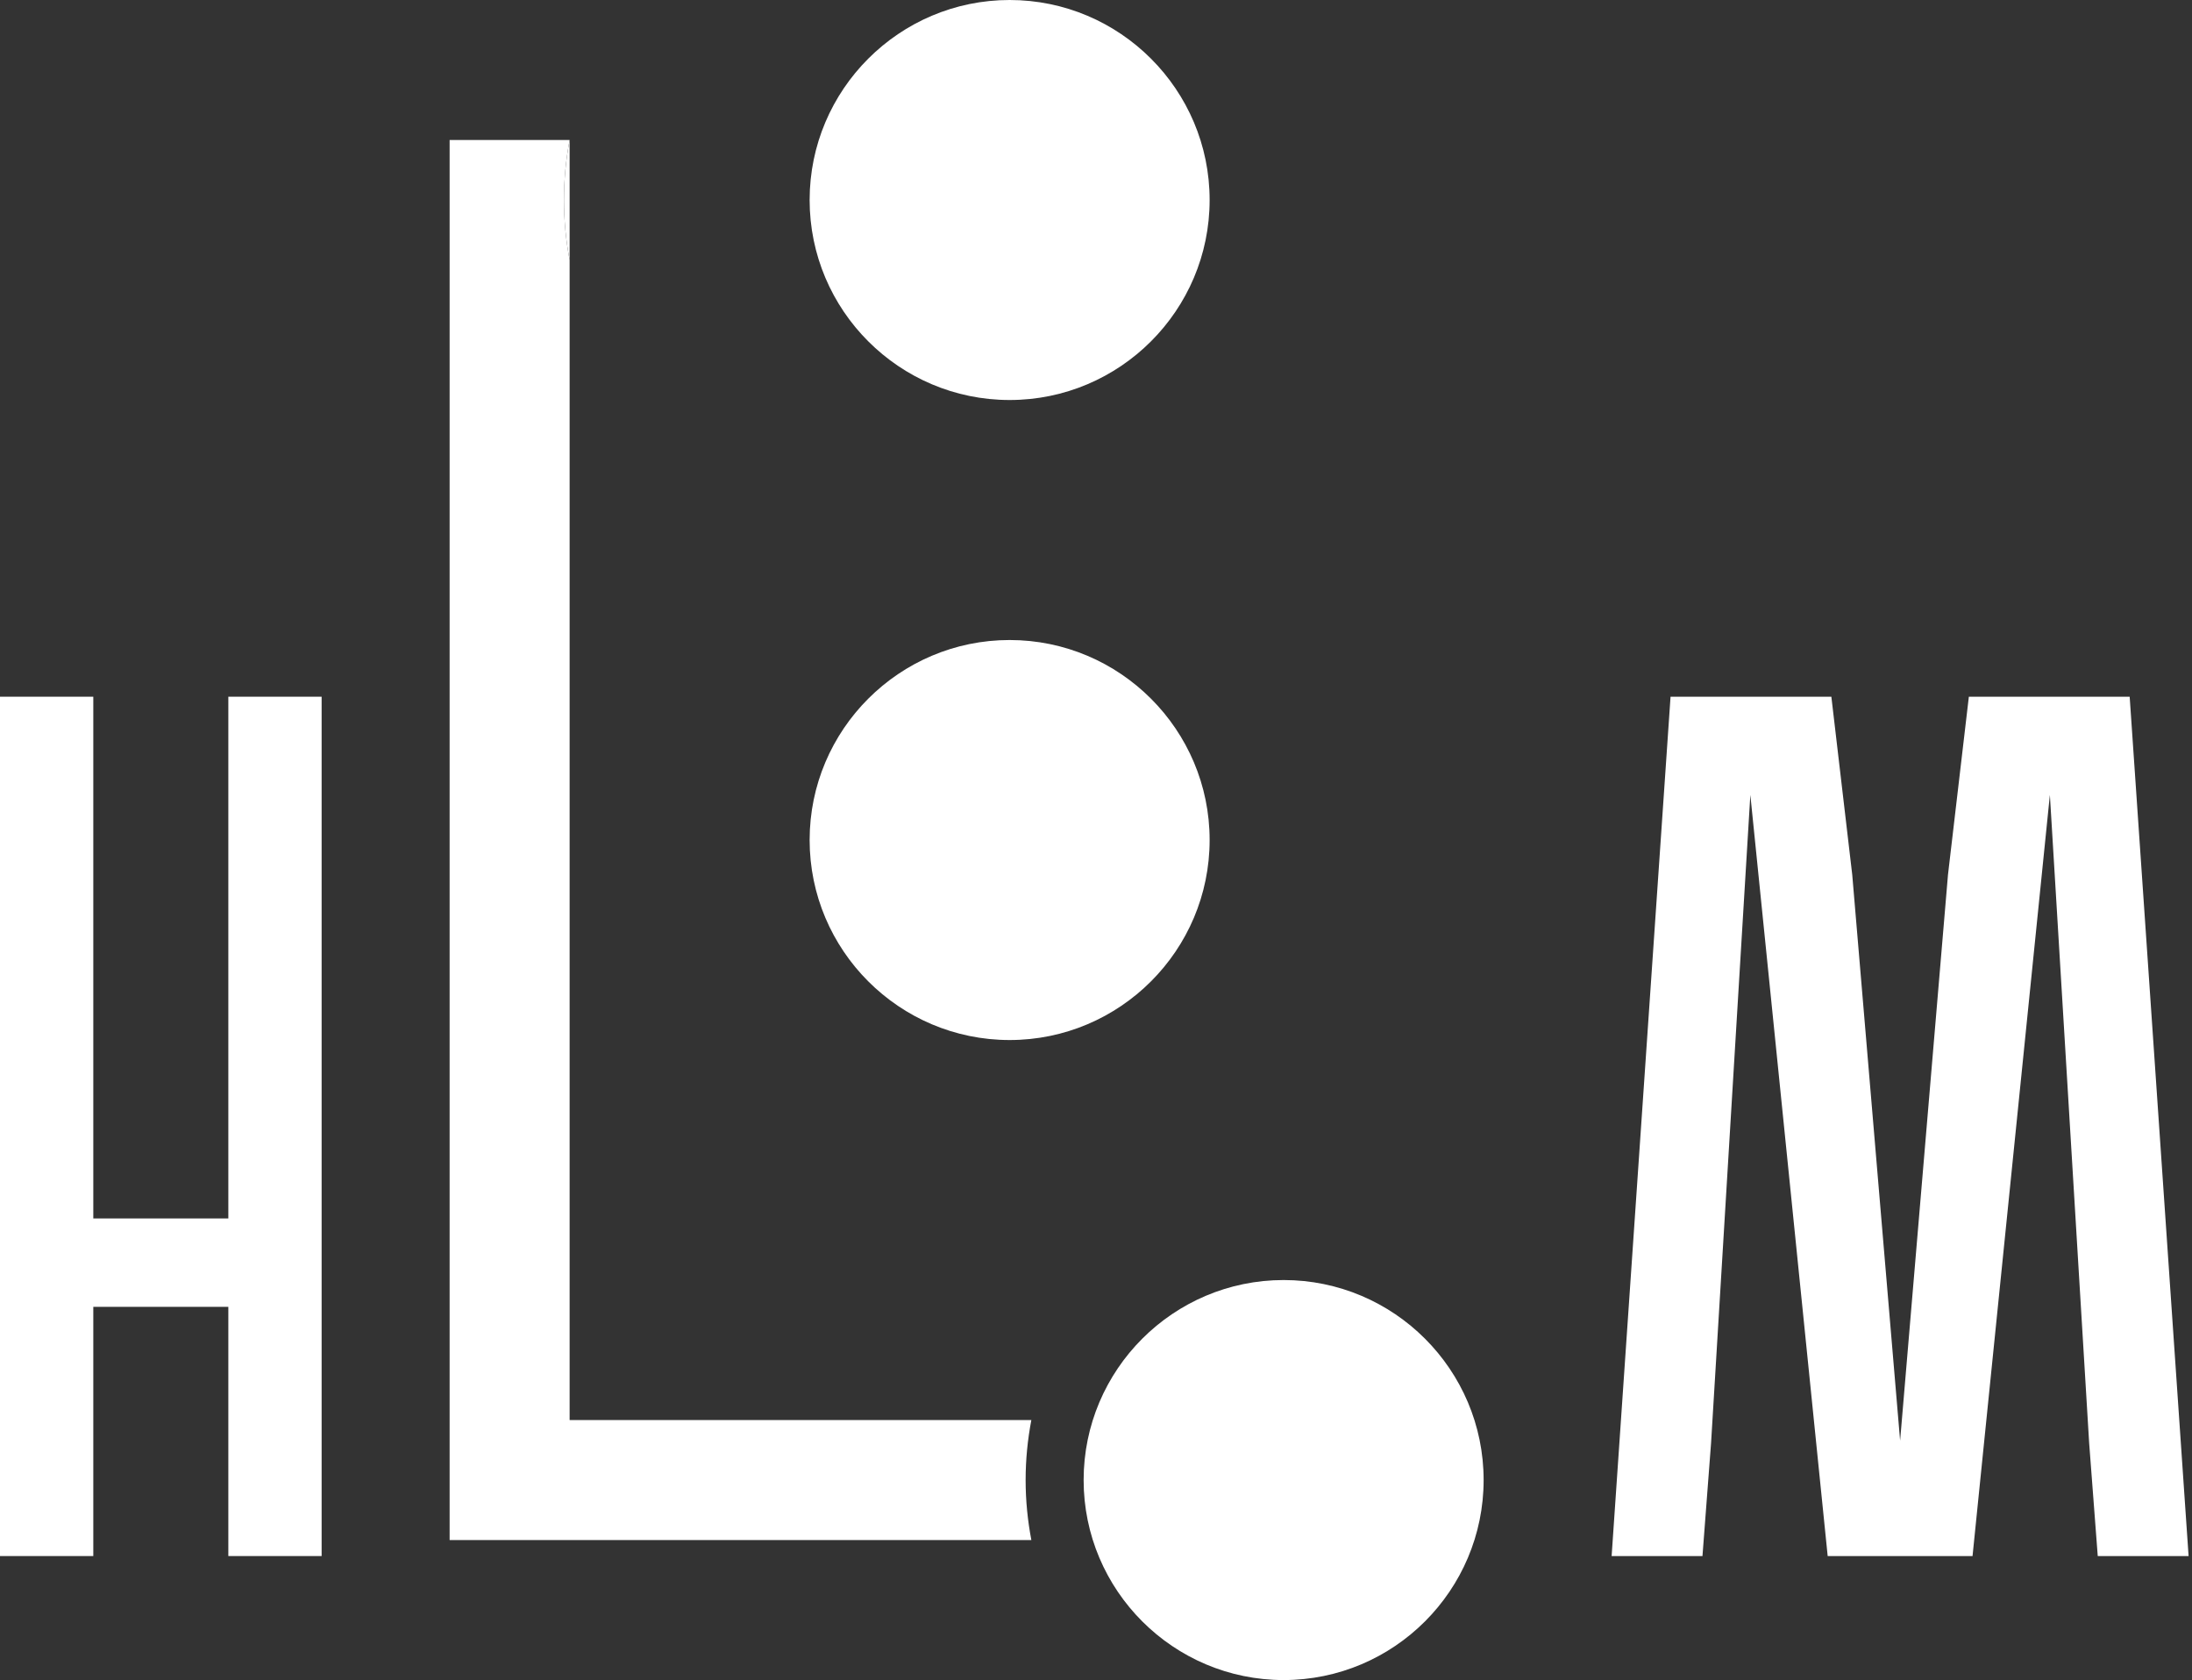
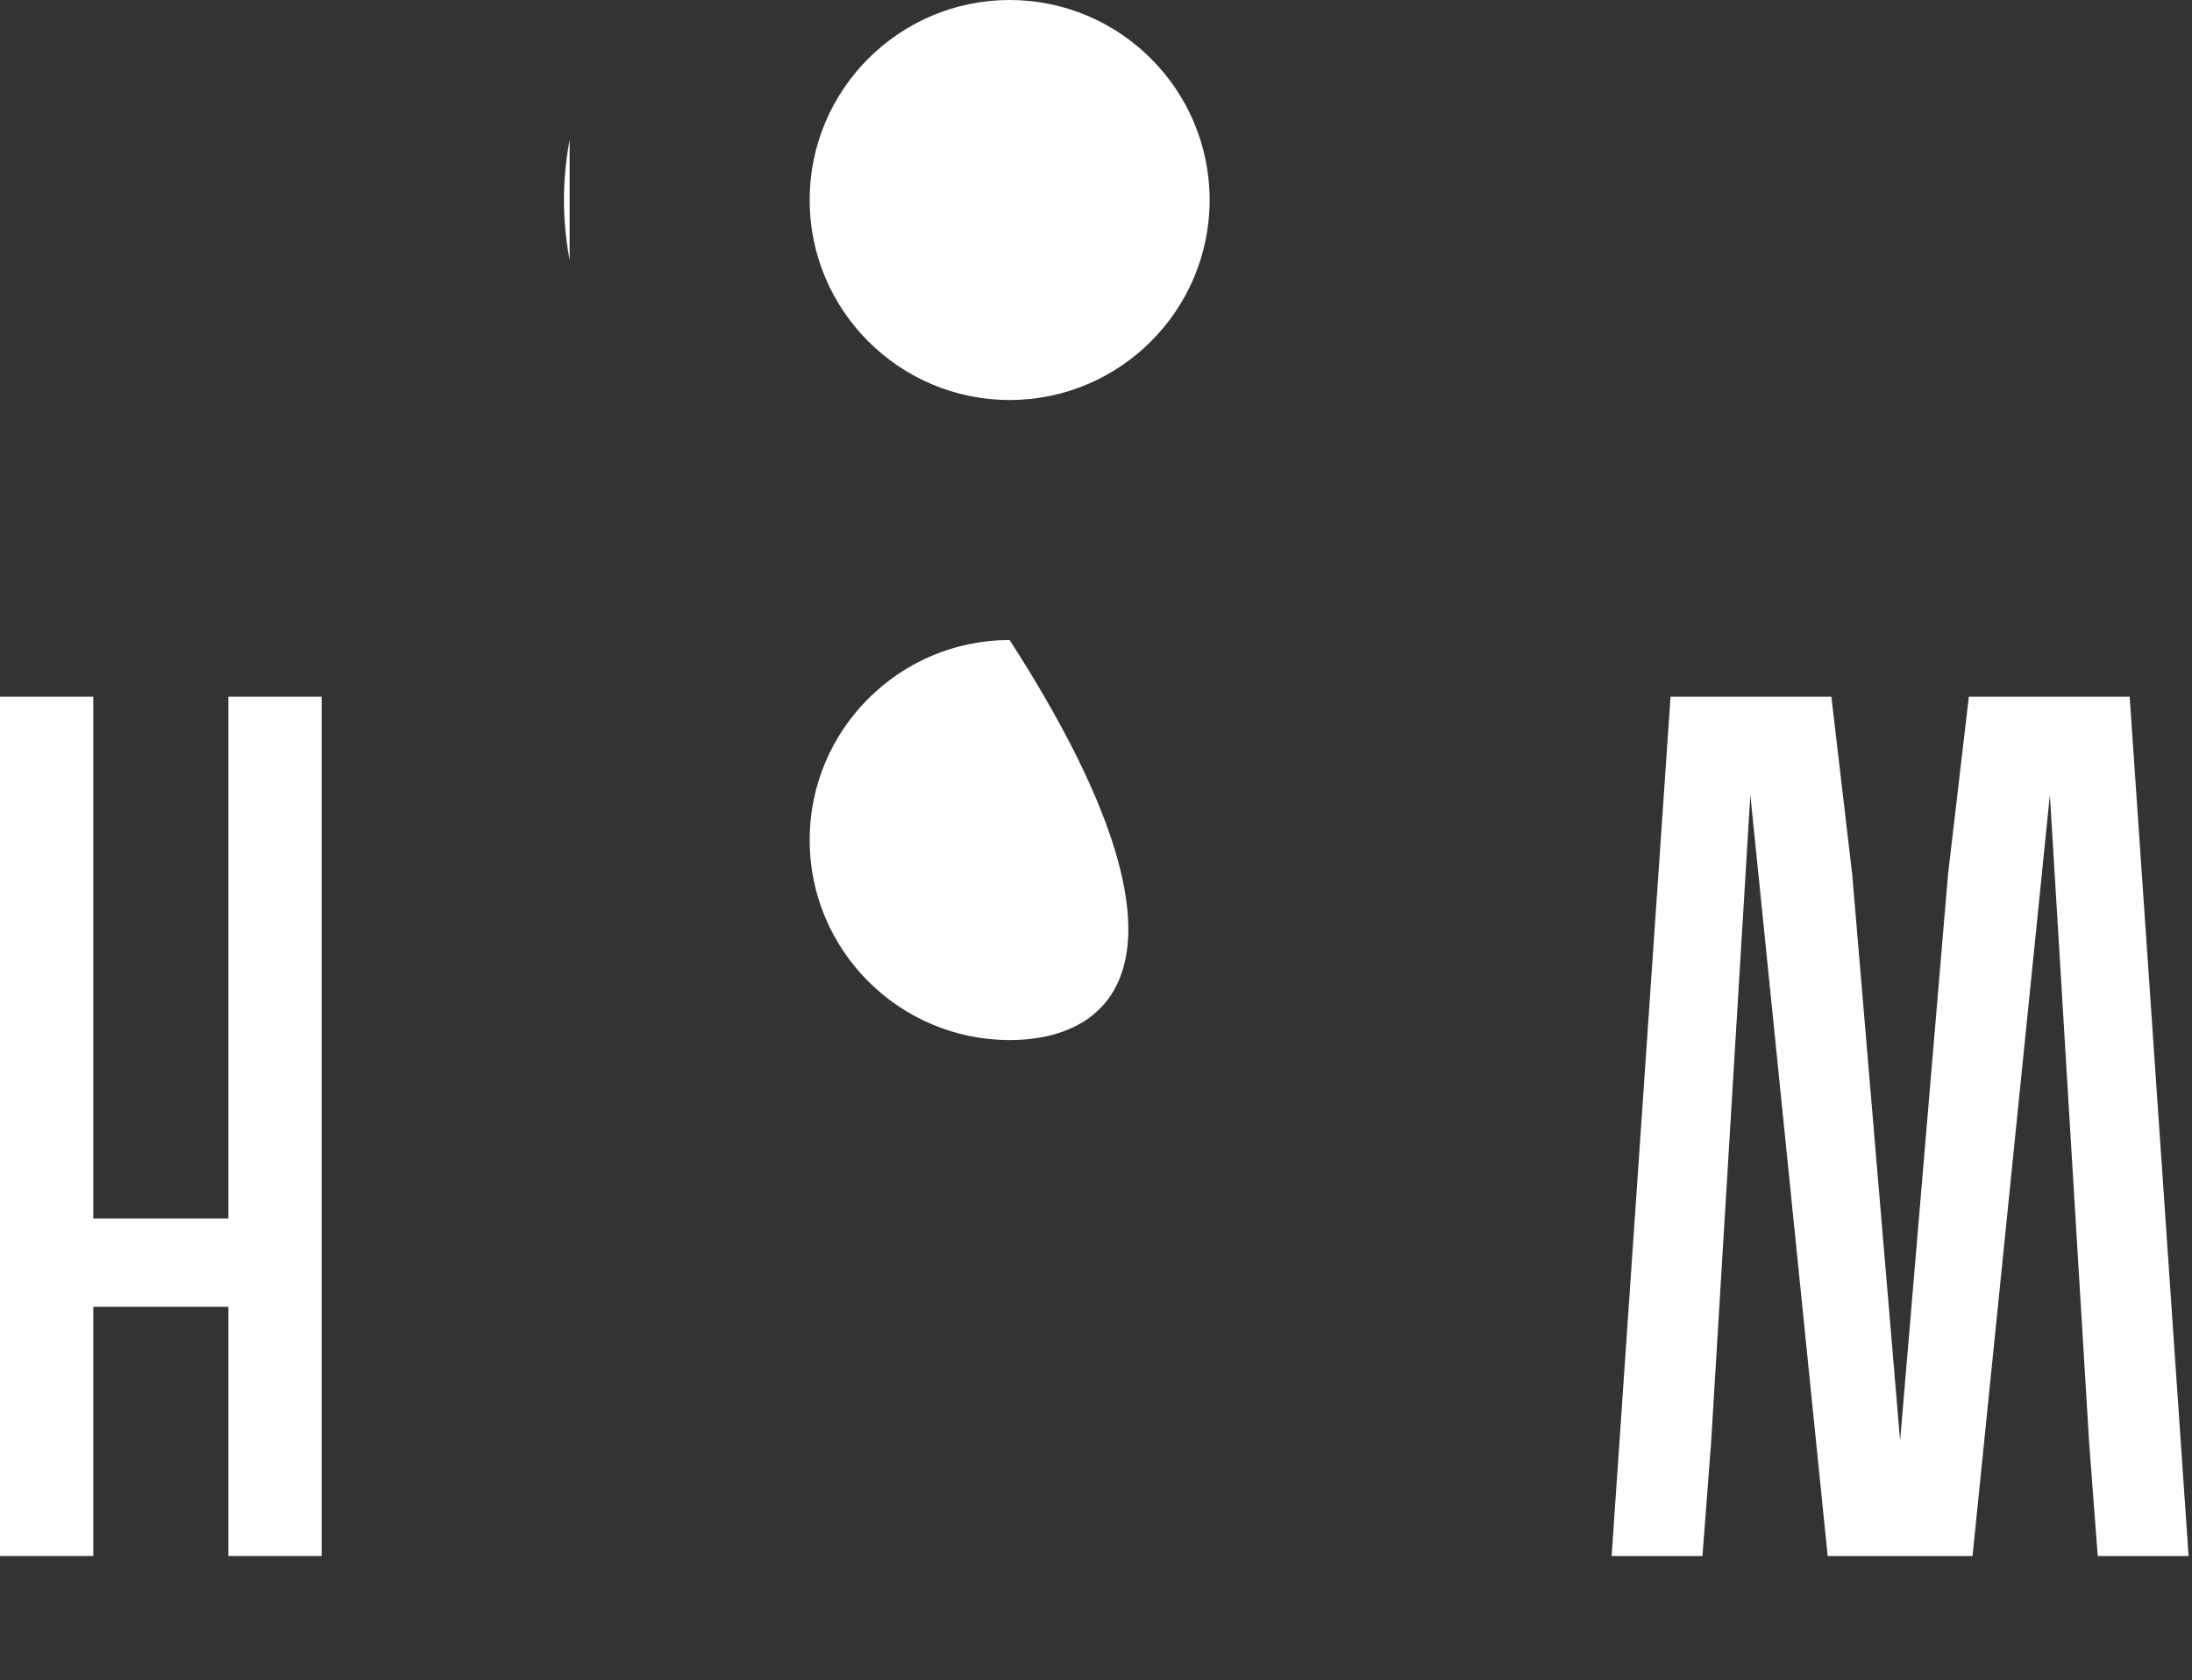
<svg xmlns="http://www.w3.org/2000/svg" width="548" height="420" viewBox="0 0 548 420" fill="none">
  <rect x="0" y="0" width="548" height="420" fill="#333333" stroke="none" />
-   <path d="M257.838 355H142.407V225V195V65C140.521 55.097 140.519 44.903 142.407 35H112.407V385H257.838C256.912 380.138 256.407 375.128 256.407 370C256.407 364.872 256.911 359.862 257.838 355Z" fill="white" />
  <path d="M142.407 65C140.521 55.097 140.519 44.903 142.407 35V65Z" fill="white" />
-   <path d="M270.907 370C270.907 397.57 293.337 420 320.907 420C348.477 420 370.907 397.57 370.907 370C370.907 342.43 348.477 320 320.907 320C293.337 320 270.907 342.43 270.907 370Z" fill="white" />
-   <path d="M202.407 210C202.407 182.43 224.837 160 252.407 160C279.977 160 302.407 182.43 302.407 210C302.407 237.57 279.977 260 252.407 260C224.837 260 202.407 237.57 202.407 210Z" fill="white" />
+   <path d="M202.407 210C202.407 182.43 224.837 160 252.407 160C302.407 237.57 279.977 260 252.407 260C224.837 260 202.407 237.57 202.407 210Z" fill="white" />
  <path d="M252.407 100C224.837 100 202.407 77.57 202.407 50C202.407 22.43 224.837 0 252.407 0C279.977 0 302.407 22.43 302.407 50C302.407 77.57 279.977 100 252.407 100Z" fill="white" />
  <path d="M23.324 326.7V389H0V174.172H23.324V304.603H57.083V174.172H80.407V389H57.083V326.7H23.324Z" fill="white" />
  <path d="M493.135 389H456.921L437.586 198.724L427.766 360.765L425.617 389H402.907L417.638 174.172H457.841L463.059 218.672L475.028 360.152L486.997 218.672L492.214 174.172H532.417L547.148 389H524.438L522.29 360.765L512.469 198.724L493.135 389Z" fill="white" />
</svg>